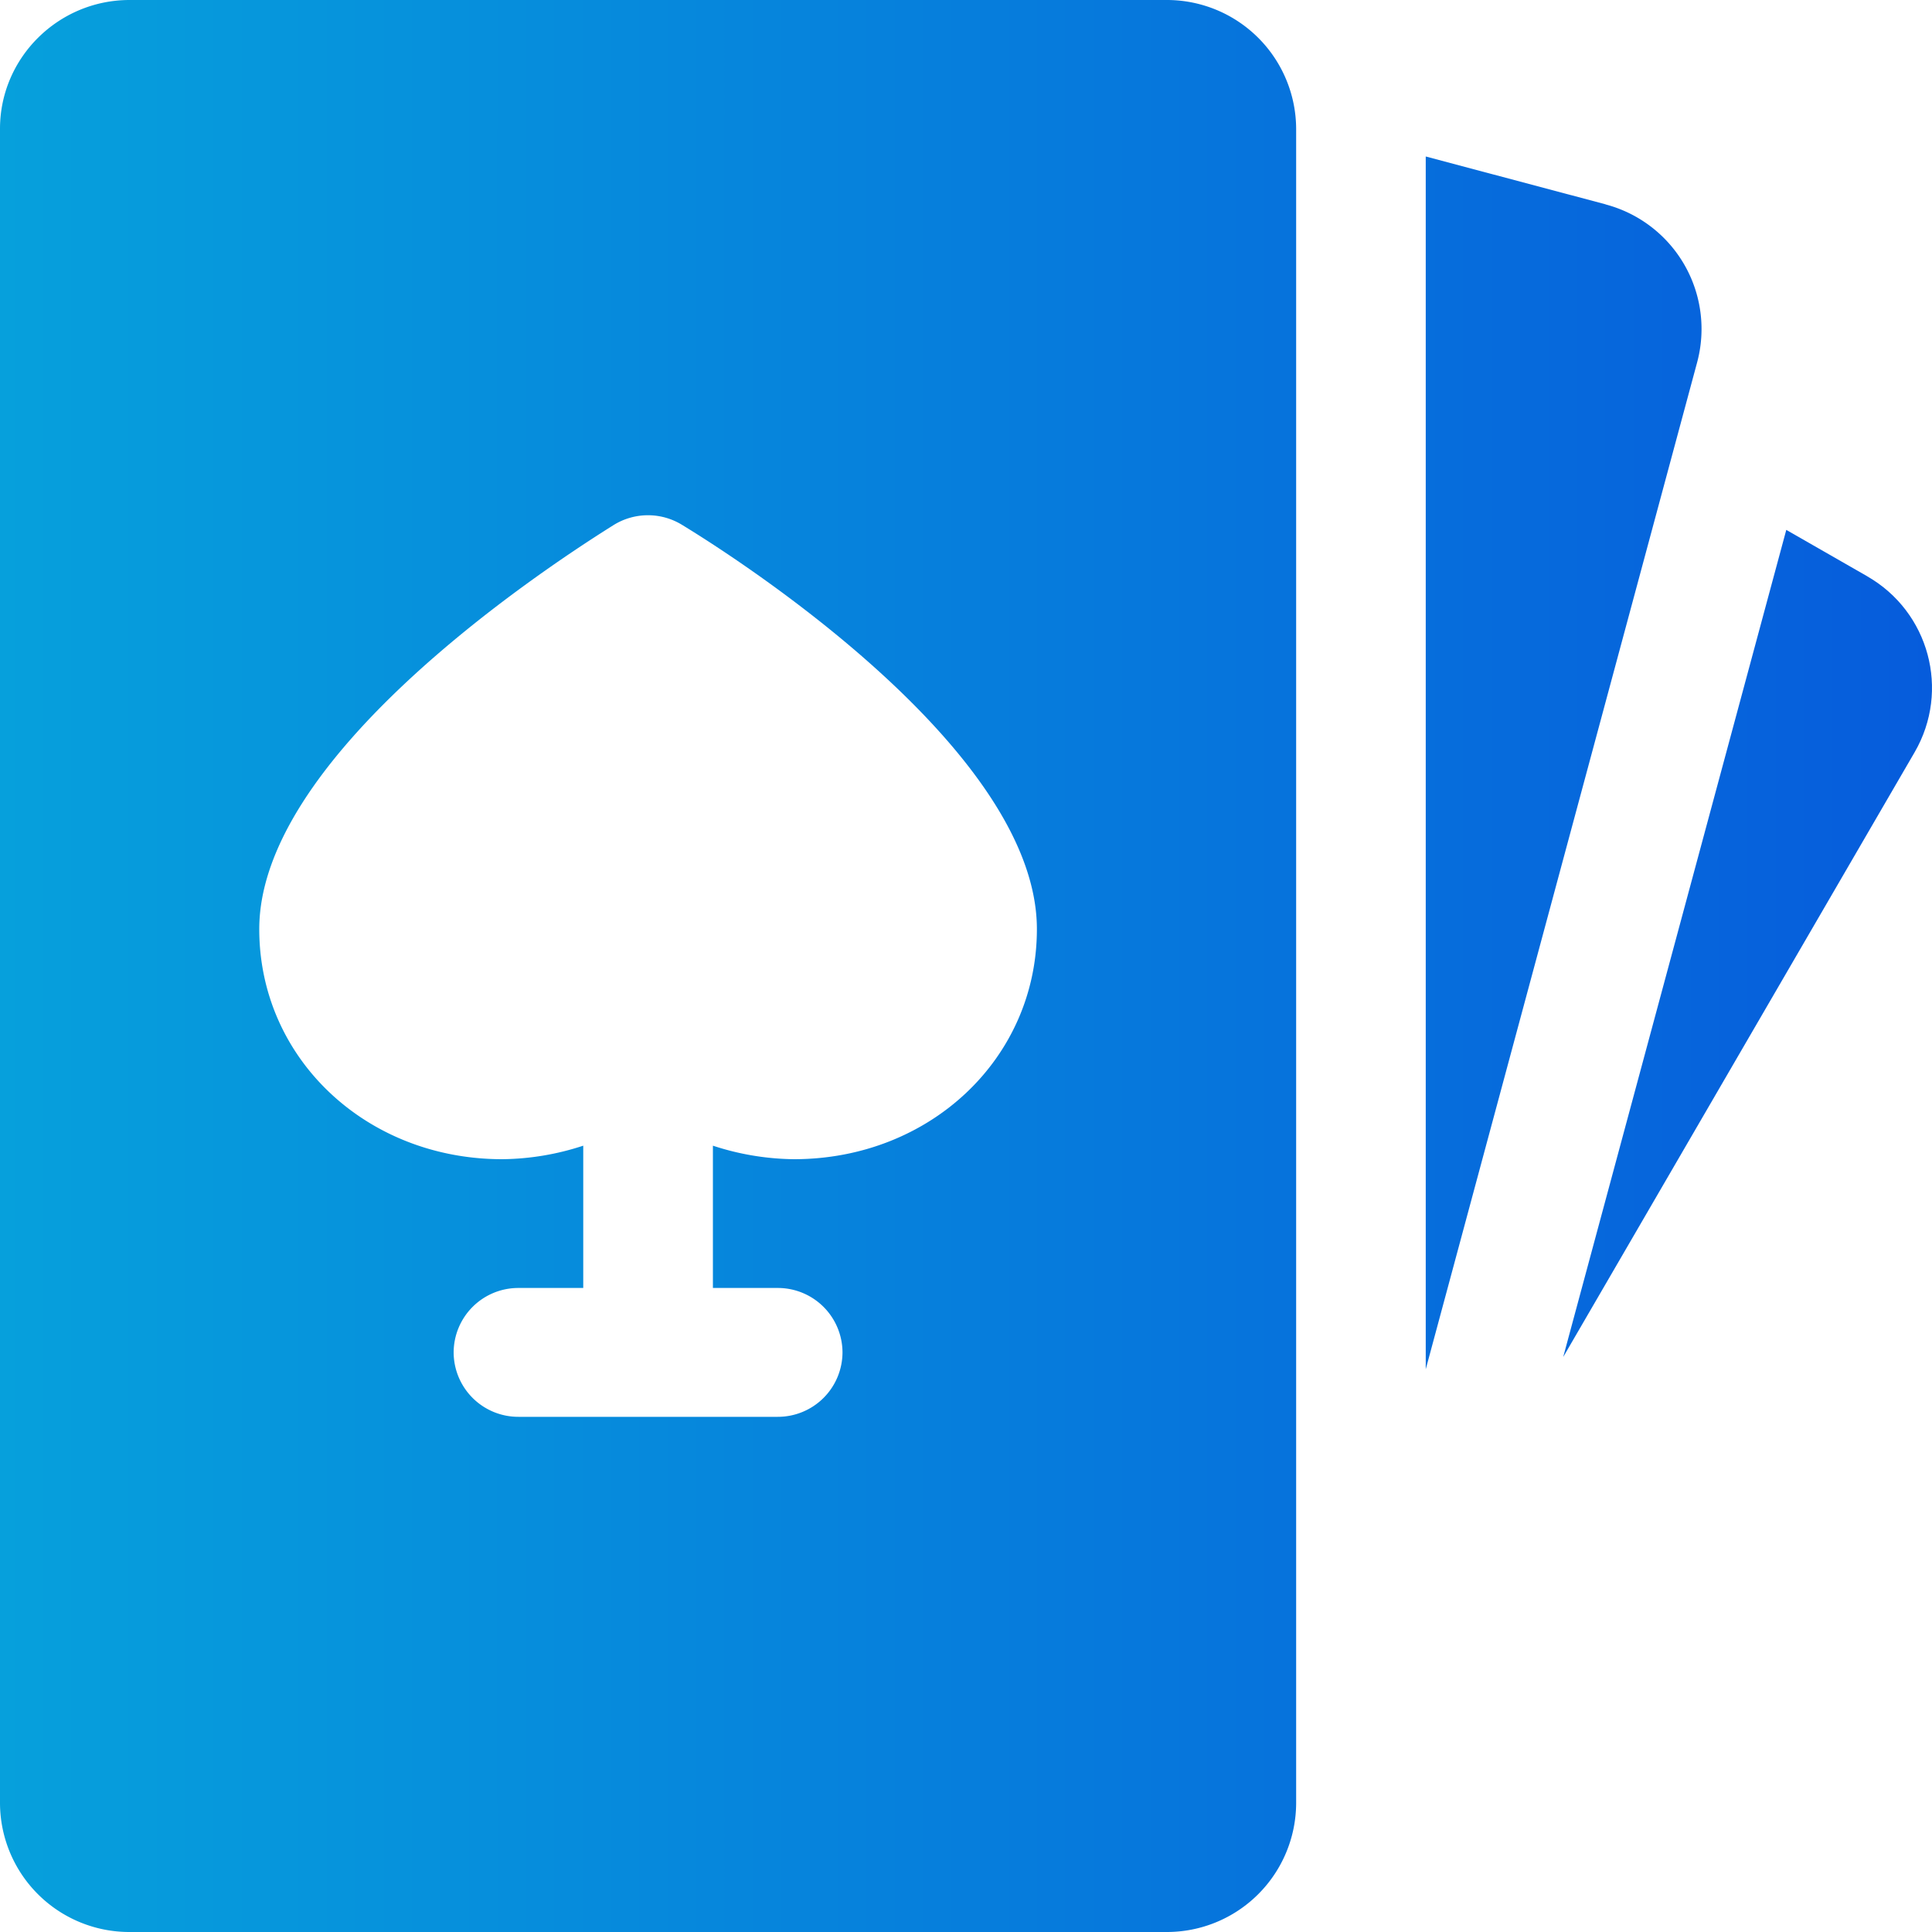
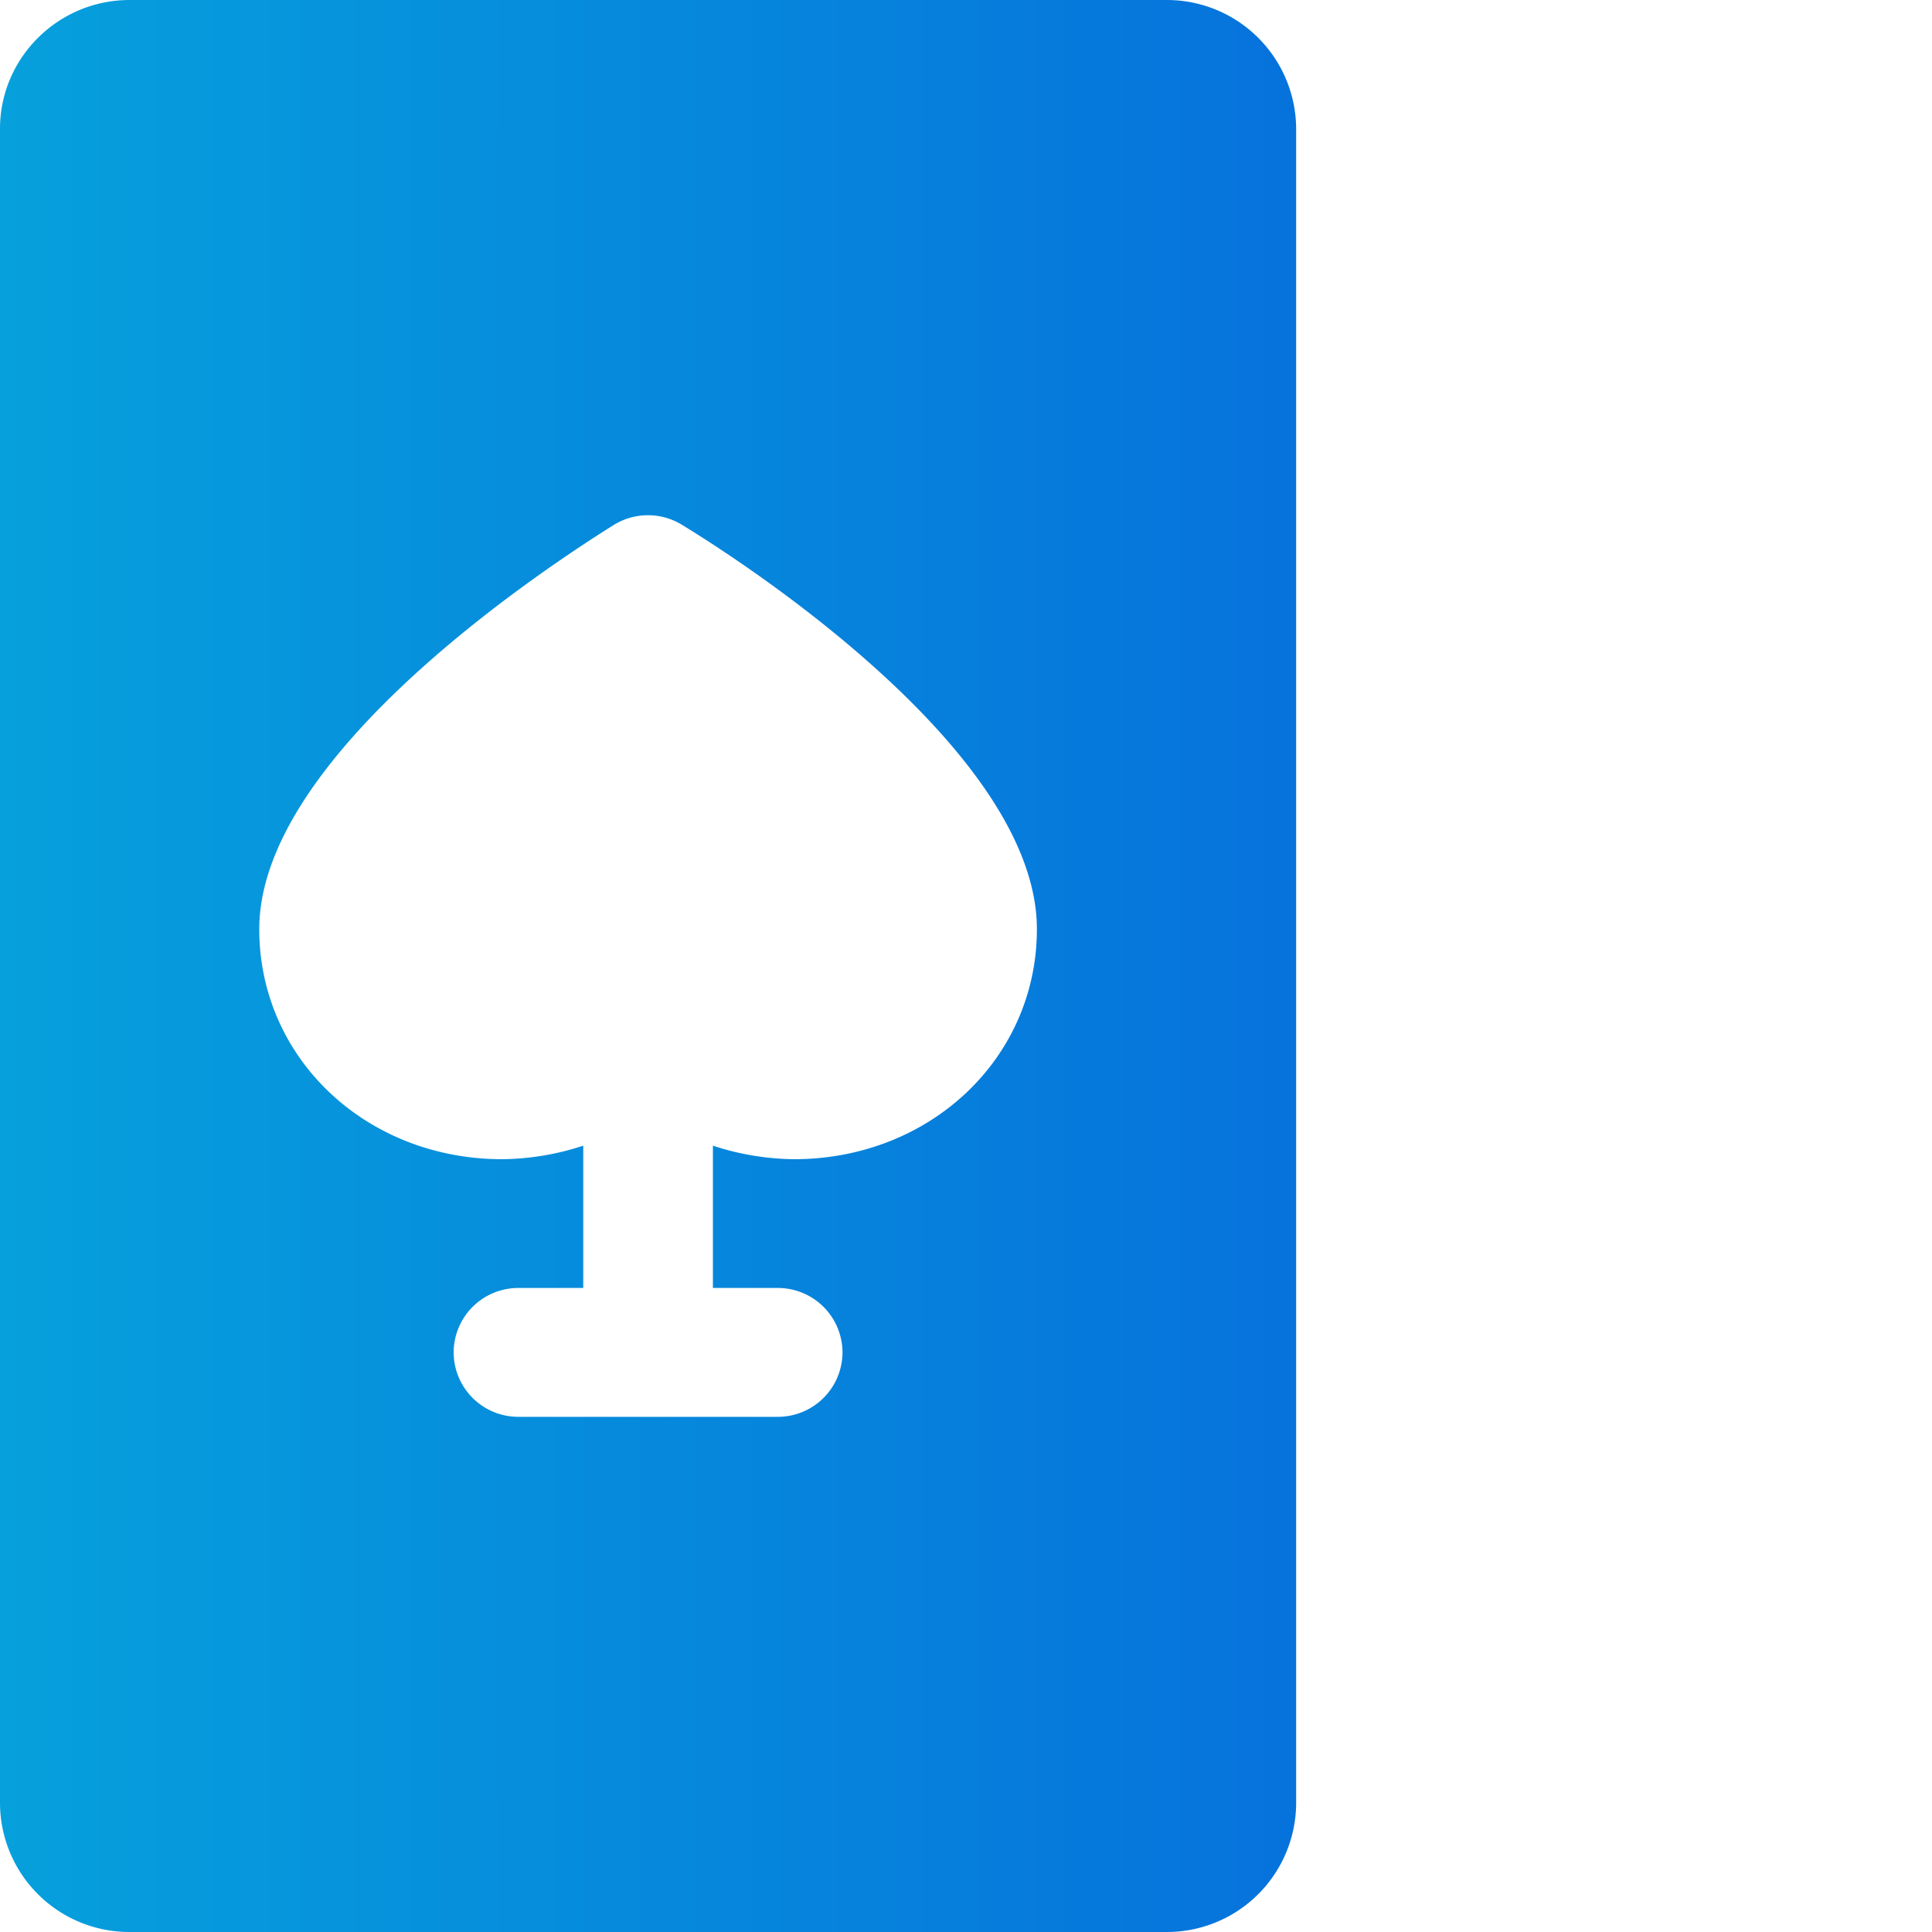
<svg xmlns="http://www.w3.org/2000/svg" width="26" height="26" viewBox="0 0 26 26" fill="none">
  <path d="M15.698 0H1.744C.784 0 0 .778 0 1.733v22.534A1.74 1.74 0 001.744 26h13.954a1.74 1.74 0 001.745-1.733V1.733A1.74 1.74 0 0015.698 0zm-5.014 15.6a3.6 3.6 0 01-1.09-.182v1.915h.872a.87.87 0 01.872.867.87.87 0 01-.872.867H6.977a.87.87 0 01-.872-.867.87.87 0 01.872-.867h.872v-1.915a3.583 3.583 0 01-1.09.182c-1.833 0-3.27-1.359-3.27-3.096 0-2.276 3.649-4.737 4.767-5.437a.876.876 0 01.922-.004c.8.487 4.776 3.05 4.776 5.441 0 1.737-1.437 3.096-3.27 3.096z" fill="url(#paint0_linear)" />
-   <path d="M21.608 2.75l-2.421-.644v16.321L22.84 4.874a1.734 1.734 0 00-1.233-2.123z" fill="url(#paint1_linear)" />
-   <path d="M25.128 7.755l-1.089-.624-3.002 11.131 4.73-8.14c.48-.83.195-1.889-.64-2.367z" fill="url(#paint2_linear)" />
  <defs>
    <linearGradient id="paint0_linear" x1="0" y1="13" x2="26" y2="13" gradientUnits="userSpaceOnUse">
      <stop stop-color="#06A0DC" />
      <stop offset="1" stop-color="#065CDC" />
    </linearGradient>
    <linearGradient id="paint1_linear" x1="0" y1="13" x2="26" y2="13" gradientUnits="userSpaceOnUse">
      <stop stop-color="#06A0DC" />
      <stop offset="1" stop-color="#065CDC" />
    </linearGradient>
    <linearGradient id="paint2_linear" x1="0" y1="13" x2="26" y2="13" gradientUnits="userSpaceOnUse">
      <stop stop-color="#06A0DC" />
      <stop offset="1" stop-color="#065CDC" />
    </linearGradient>
  </defs>
</svg>